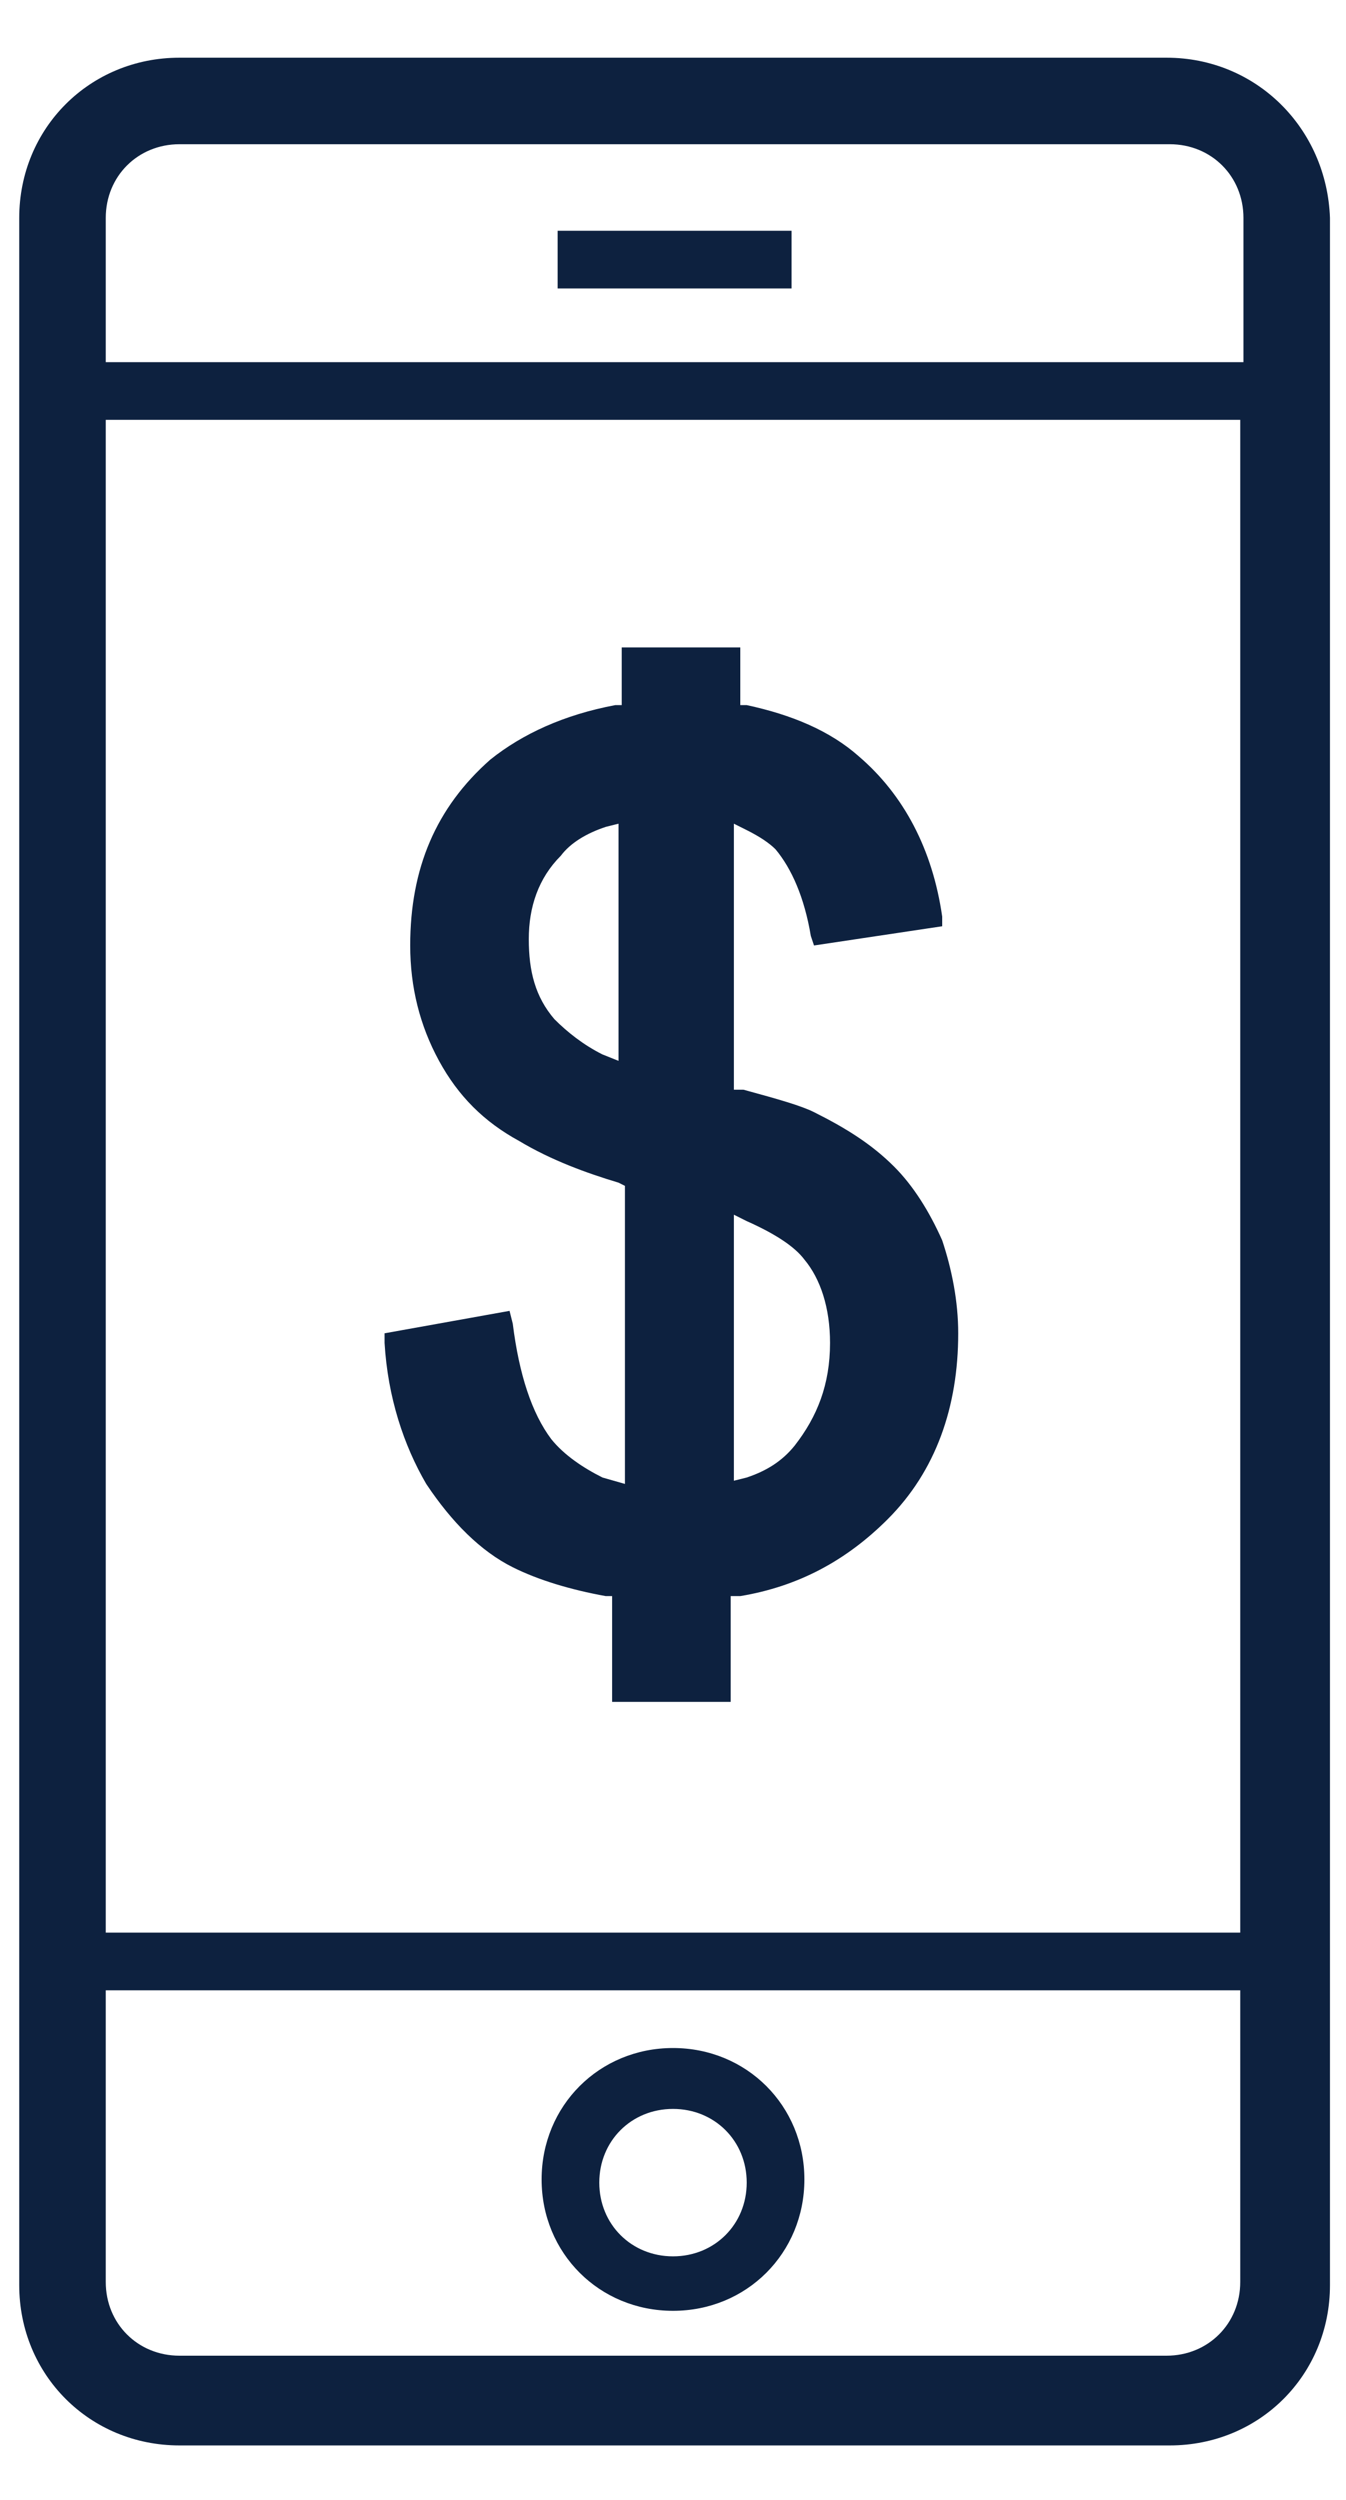
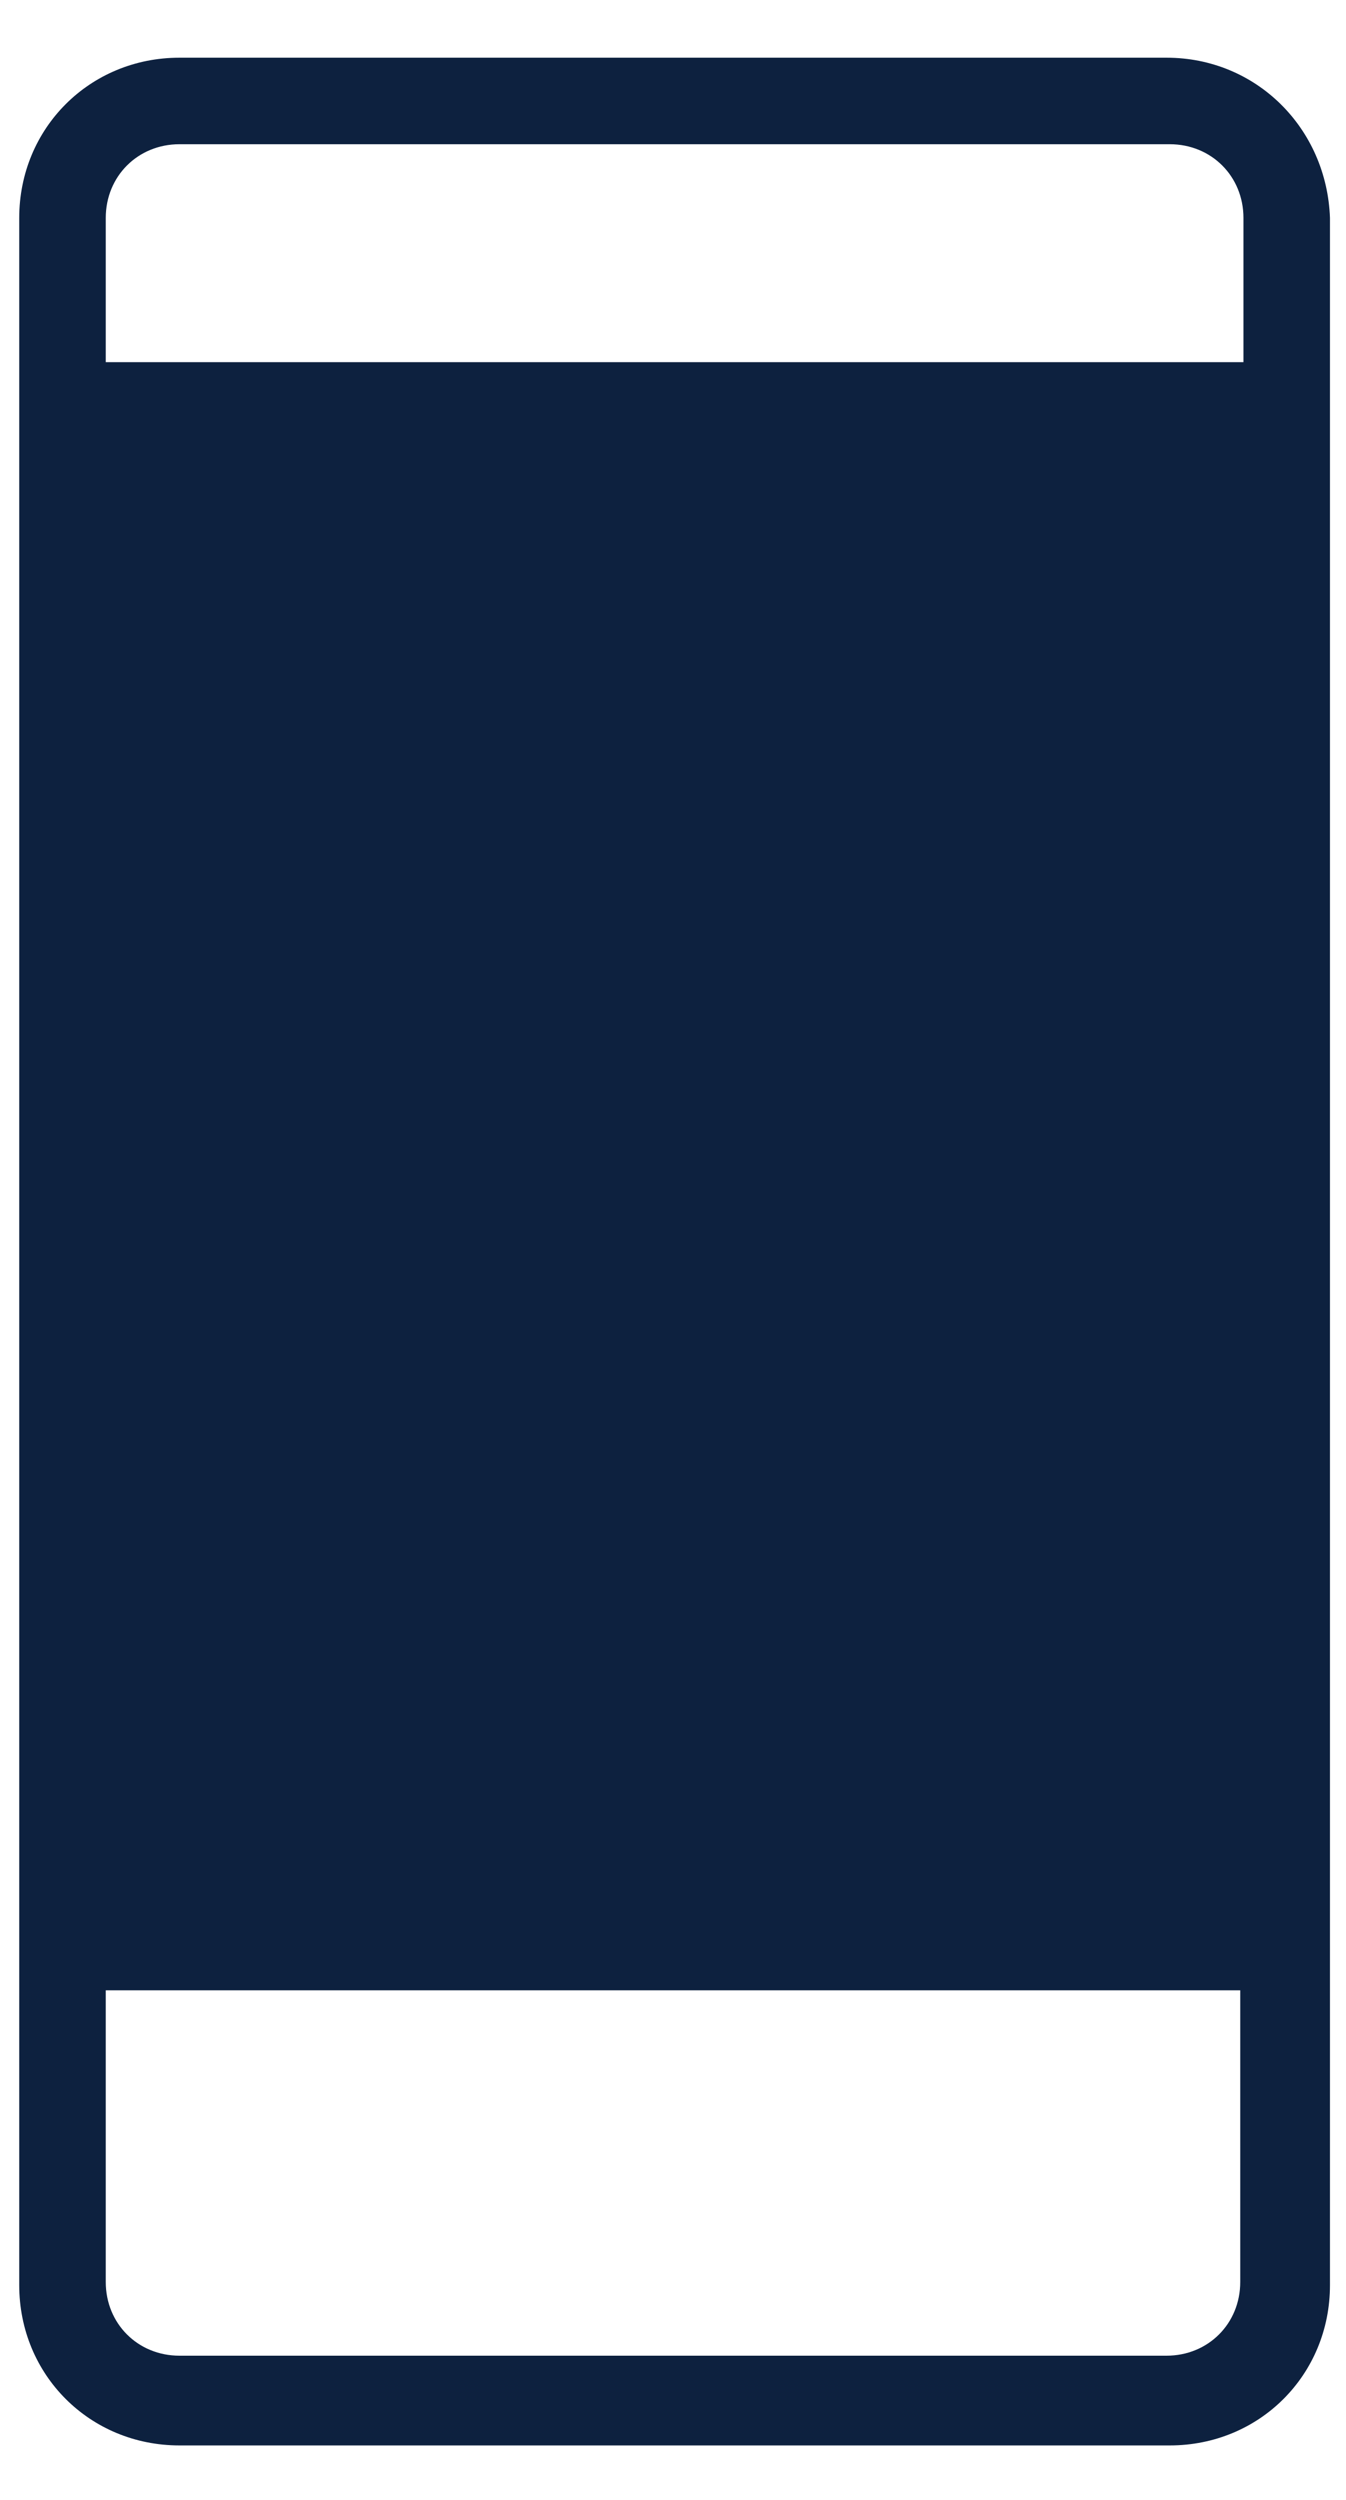
<svg xmlns="http://www.w3.org/2000/svg" version="1.1" id="Layer_1" x="0px" y="0px" viewBox="0 0 42 78" style="enable-background:new 0 0 42 78;" xml:space="preserve">
  <style type="text/css">
	.st0{fill:none;enable-background:new    ;}
	.st1{fill:#0D213F;}
</style>
-   <path class="st0" d="z" />
  <g>
-     <path class="st1" d="M21,72.1c2.3,0,4.1-1.8,4.1-4.1c0-2.3-1.8-4.1-4.1-4.1c-2.3,0-4.1,1.8-4.1,4.1C16.9,70.3,18.7,72.1,21,72.1z    M21,65.8c1.3,0,2.3,1,2.3,2.3c0,1.3-1,2.3-2.3,2.3c-1.3,0-2.3-1-2.3-2.3C18.7,66.8,19.7,65.8,21,65.8z" />
-     <rect x="17.4" y="7.2" class="st1" width="7.3" height="1.8" />
-     <path class="st1" d="M36.4,1.8H5.6c-2.8,0-5,2.2-5,5v64.5c0,2.8,2.2,5,5,5h30.9c2.8,0,5-2.2,5-5V6.8C41.4,4,39.2,1.8,36.4,1.8z    M38.7,71.2c0,1.3-1,2.3-2.3,2.3H5.6c-1.3,0-2.3-1-2.3-2.3v-9.1h35.4V71.2z M38.7,60.3H3.3V13.1h35.4V60.3z M38.7,11.3H3.3V6.8   c0-1.3,1-2.3,2.3-2.3h30.9c1.3,0,2.3,1,2.3,2.3V11.3z" />
-     <path class="st1" d="M18.8,46.1c-0.6-0.3-1.2-0.7-1.6-1.2c-0.6-0.8-1-2-1.2-3.6l-0.1-0.4l-3.9,0.7l0,0.3c0.1,1.7,0.6,3.2,1.3,4.4   c0.8,1.2,1.7,2.1,2.7,2.6c0.8,0.4,1.8,0.7,2.9,0.9l0.2,0v3.3h3.7v-3.3l0.3,0c1.8-0.3,3.3-1.1,4.6-2.4c1.5-1.5,2.2-3.5,2.2-5.8   c0-1-0.2-2-0.5-2.9c-0.4-0.9-0.9-1.7-1.5-2.3c-0.7-0.7-1.5-1.2-2.5-1.7c-0.4-0.2-1.1-0.4-2.2-0.7L22.9,34v-8.3l0.4,0.2   c0.4,0.2,0.7,0.4,0.9,0.6c0.5,0.6,0.9,1.5,1.1,2.7l0.1,0.3l4-0.6l0-0.3c-0.3-2.1-1.2-3.8-2.6-5c-0.9-0.8-2.1-1.3-3.5-1.6l-0.2,0   v-1.8h-3.7v1.8l-0.2,0c-1.6,0.3-2.9,0.9-3.9,1.7c-1.7,1.5-2.5,3.4-2.5,5.8c0,1.3,0.3,2.5,0.9,3.6c0.6,1.1,1.4,1.9,2.5,2.5   c1,0.6,2.1,1,3.1,1.3l0.2,0.1v9.3L18.8,46.1z M22.9,37.9l0.4,0.2c0.9,0.4,1.5,0.8,1.8,1.2c0.5,0.6,0.8,1.5,0.8,2.6   c0,1.3-0.4,2.3-1.1,3.2c-0.4,0.5-0.9,0.8-1.5,1l-0.4,0.1V37.9z M18.8,32.9c-0.6-0.3-1.1-0.7-1.5-1.1c-0.6-0.7-0.8-1.5-0.8-2.5   c0-1,0.3-1.9,1-2.6c0.3-0.4,0.8-0.7,1.4-0.9l0.4-0.1v7.4L18.8,32.9z" />
+     <path class="st1" d="M36.4,1.8H5.6c-2.8,0-5,2.2-5,5v64.5c0,2.8,2.2,5,5,5h30.9c2.8,0,5-2.2,5-5V6.8C41.4,4,39.2,1.8,36.4,1.8z    M38.7,71.2c0,1.3-1,2.3-2.3,2.3H5.6c-1.3,0-2.3-1-2.3-2.3v-9.1h35.4V71.2z M38.7,60.3H3.3V13.1V60.3z M38.7,11.3H3.3V6.8   c0-1.3,1-2.3,2.3-2.3h30.9c1.3,0,2.3,1,2.3,2.3V11.3z" />
  </g>
</svg>